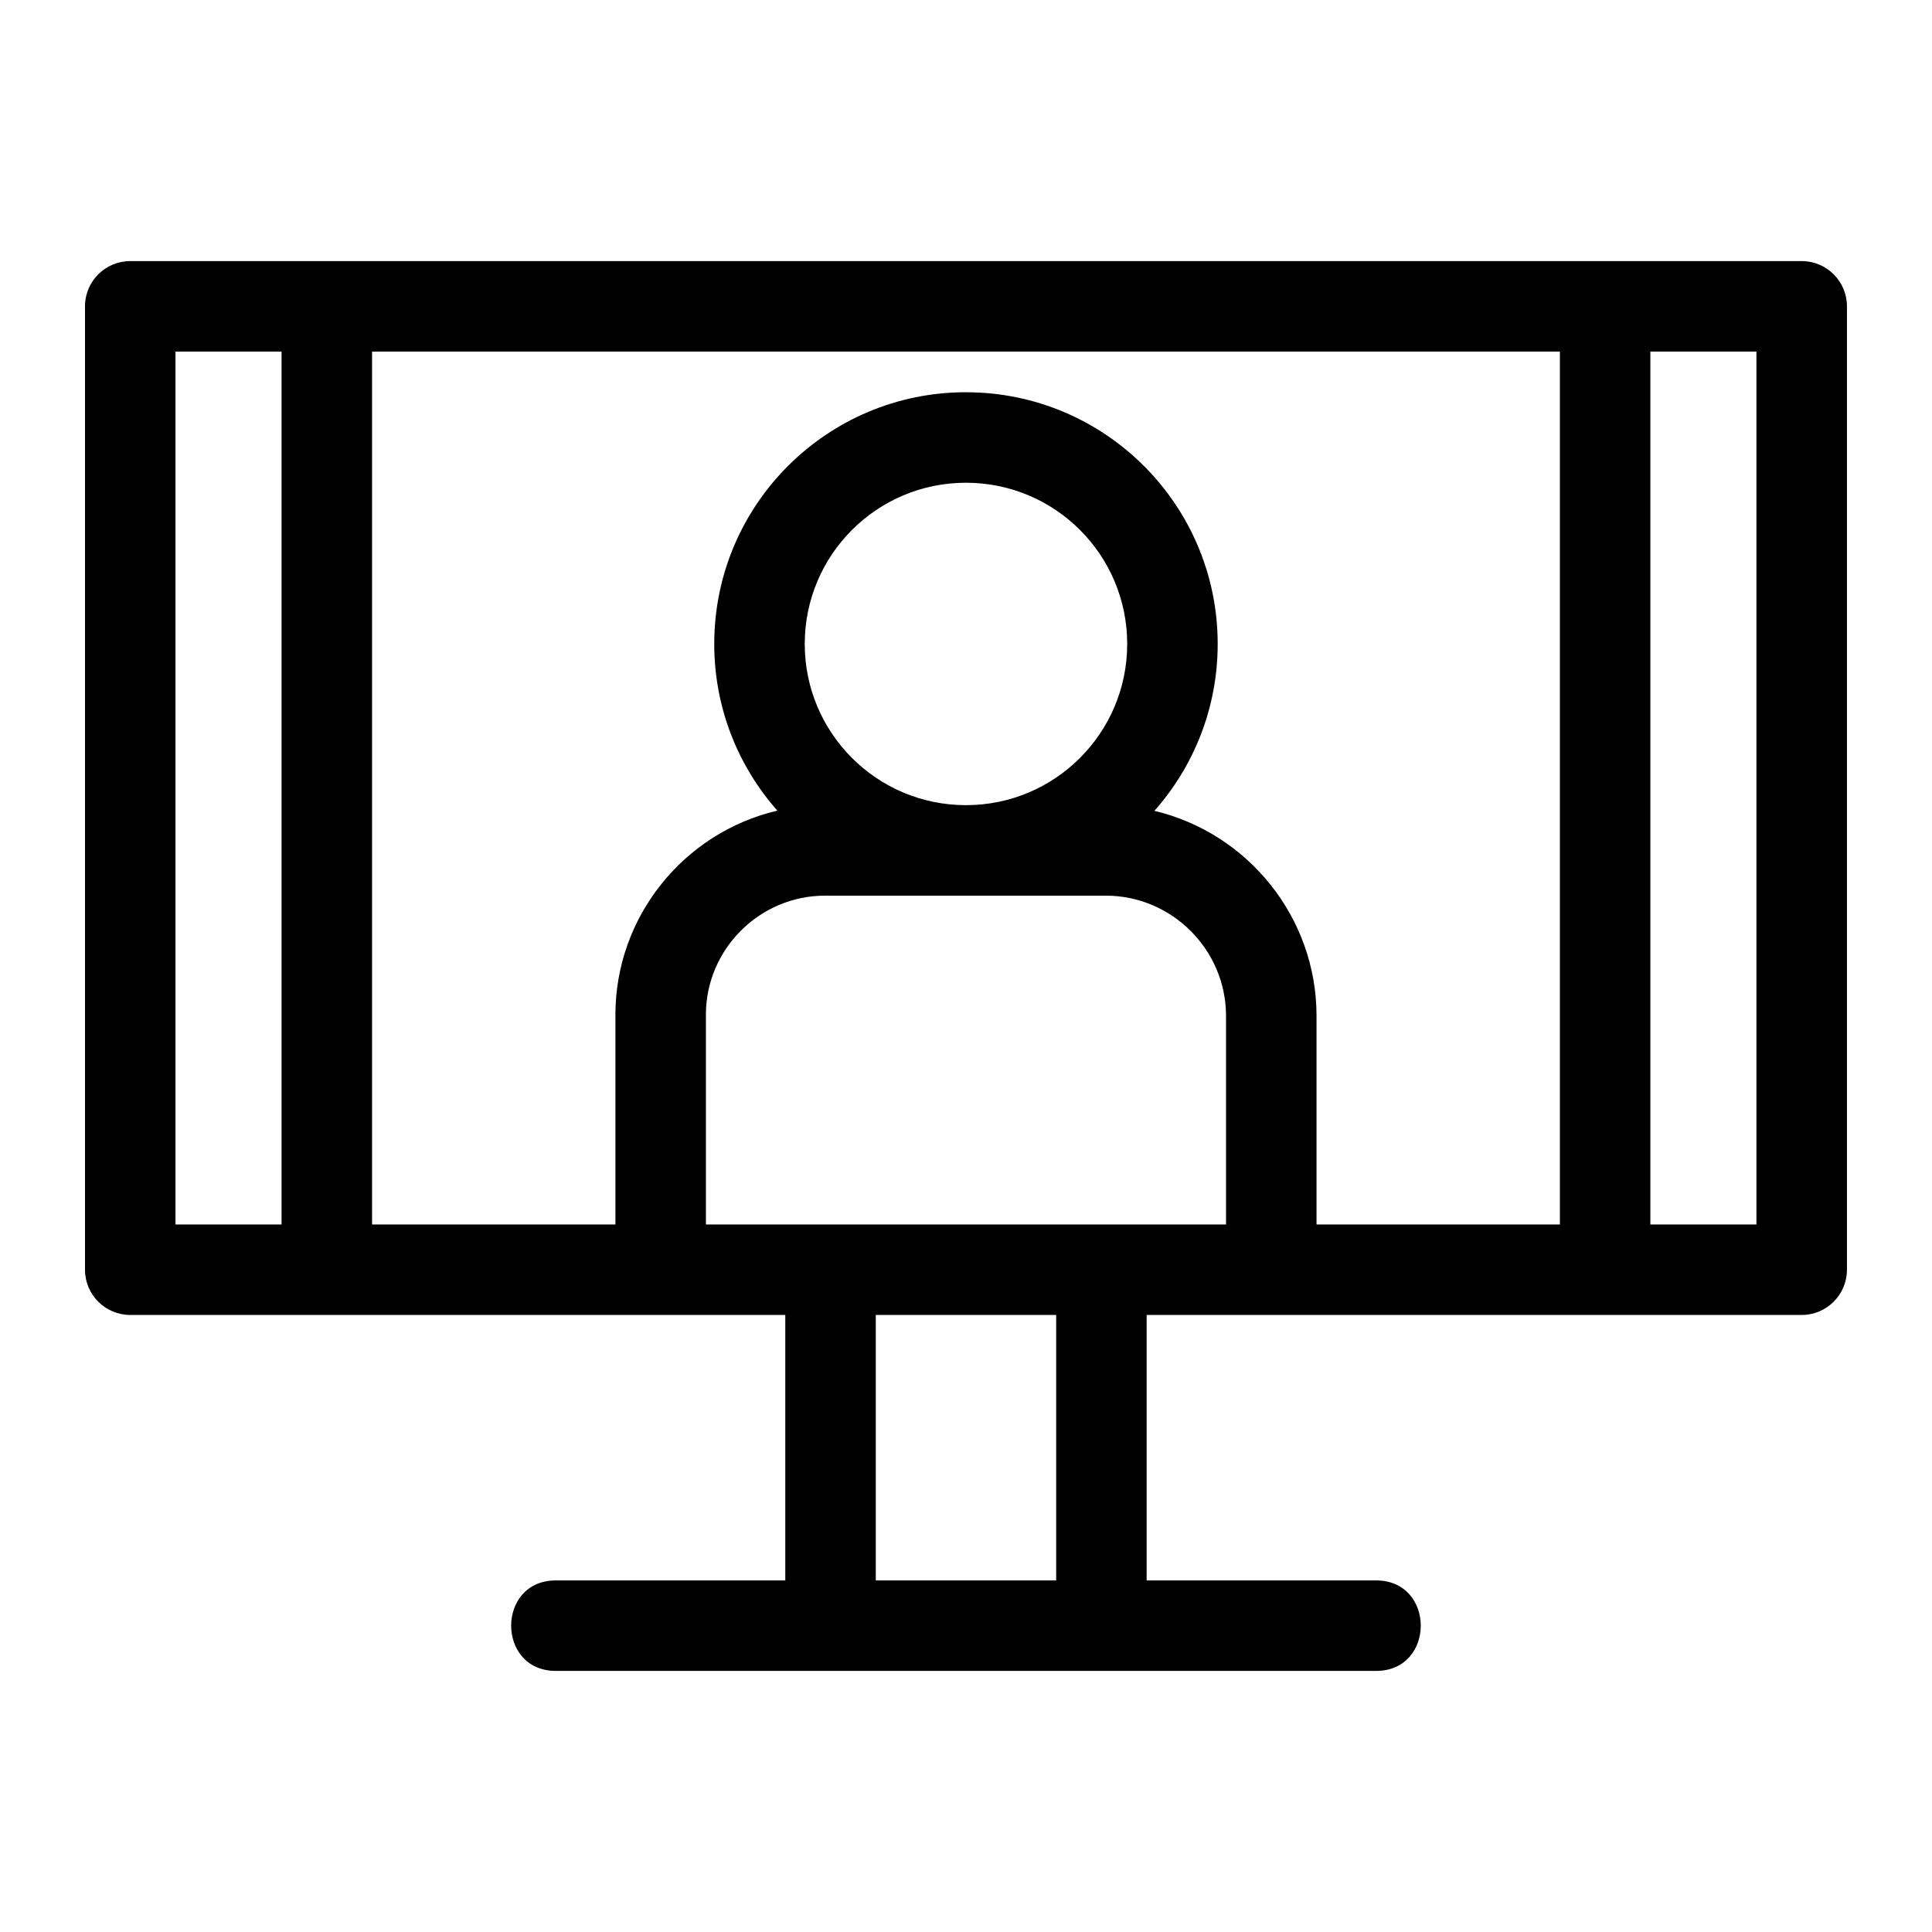
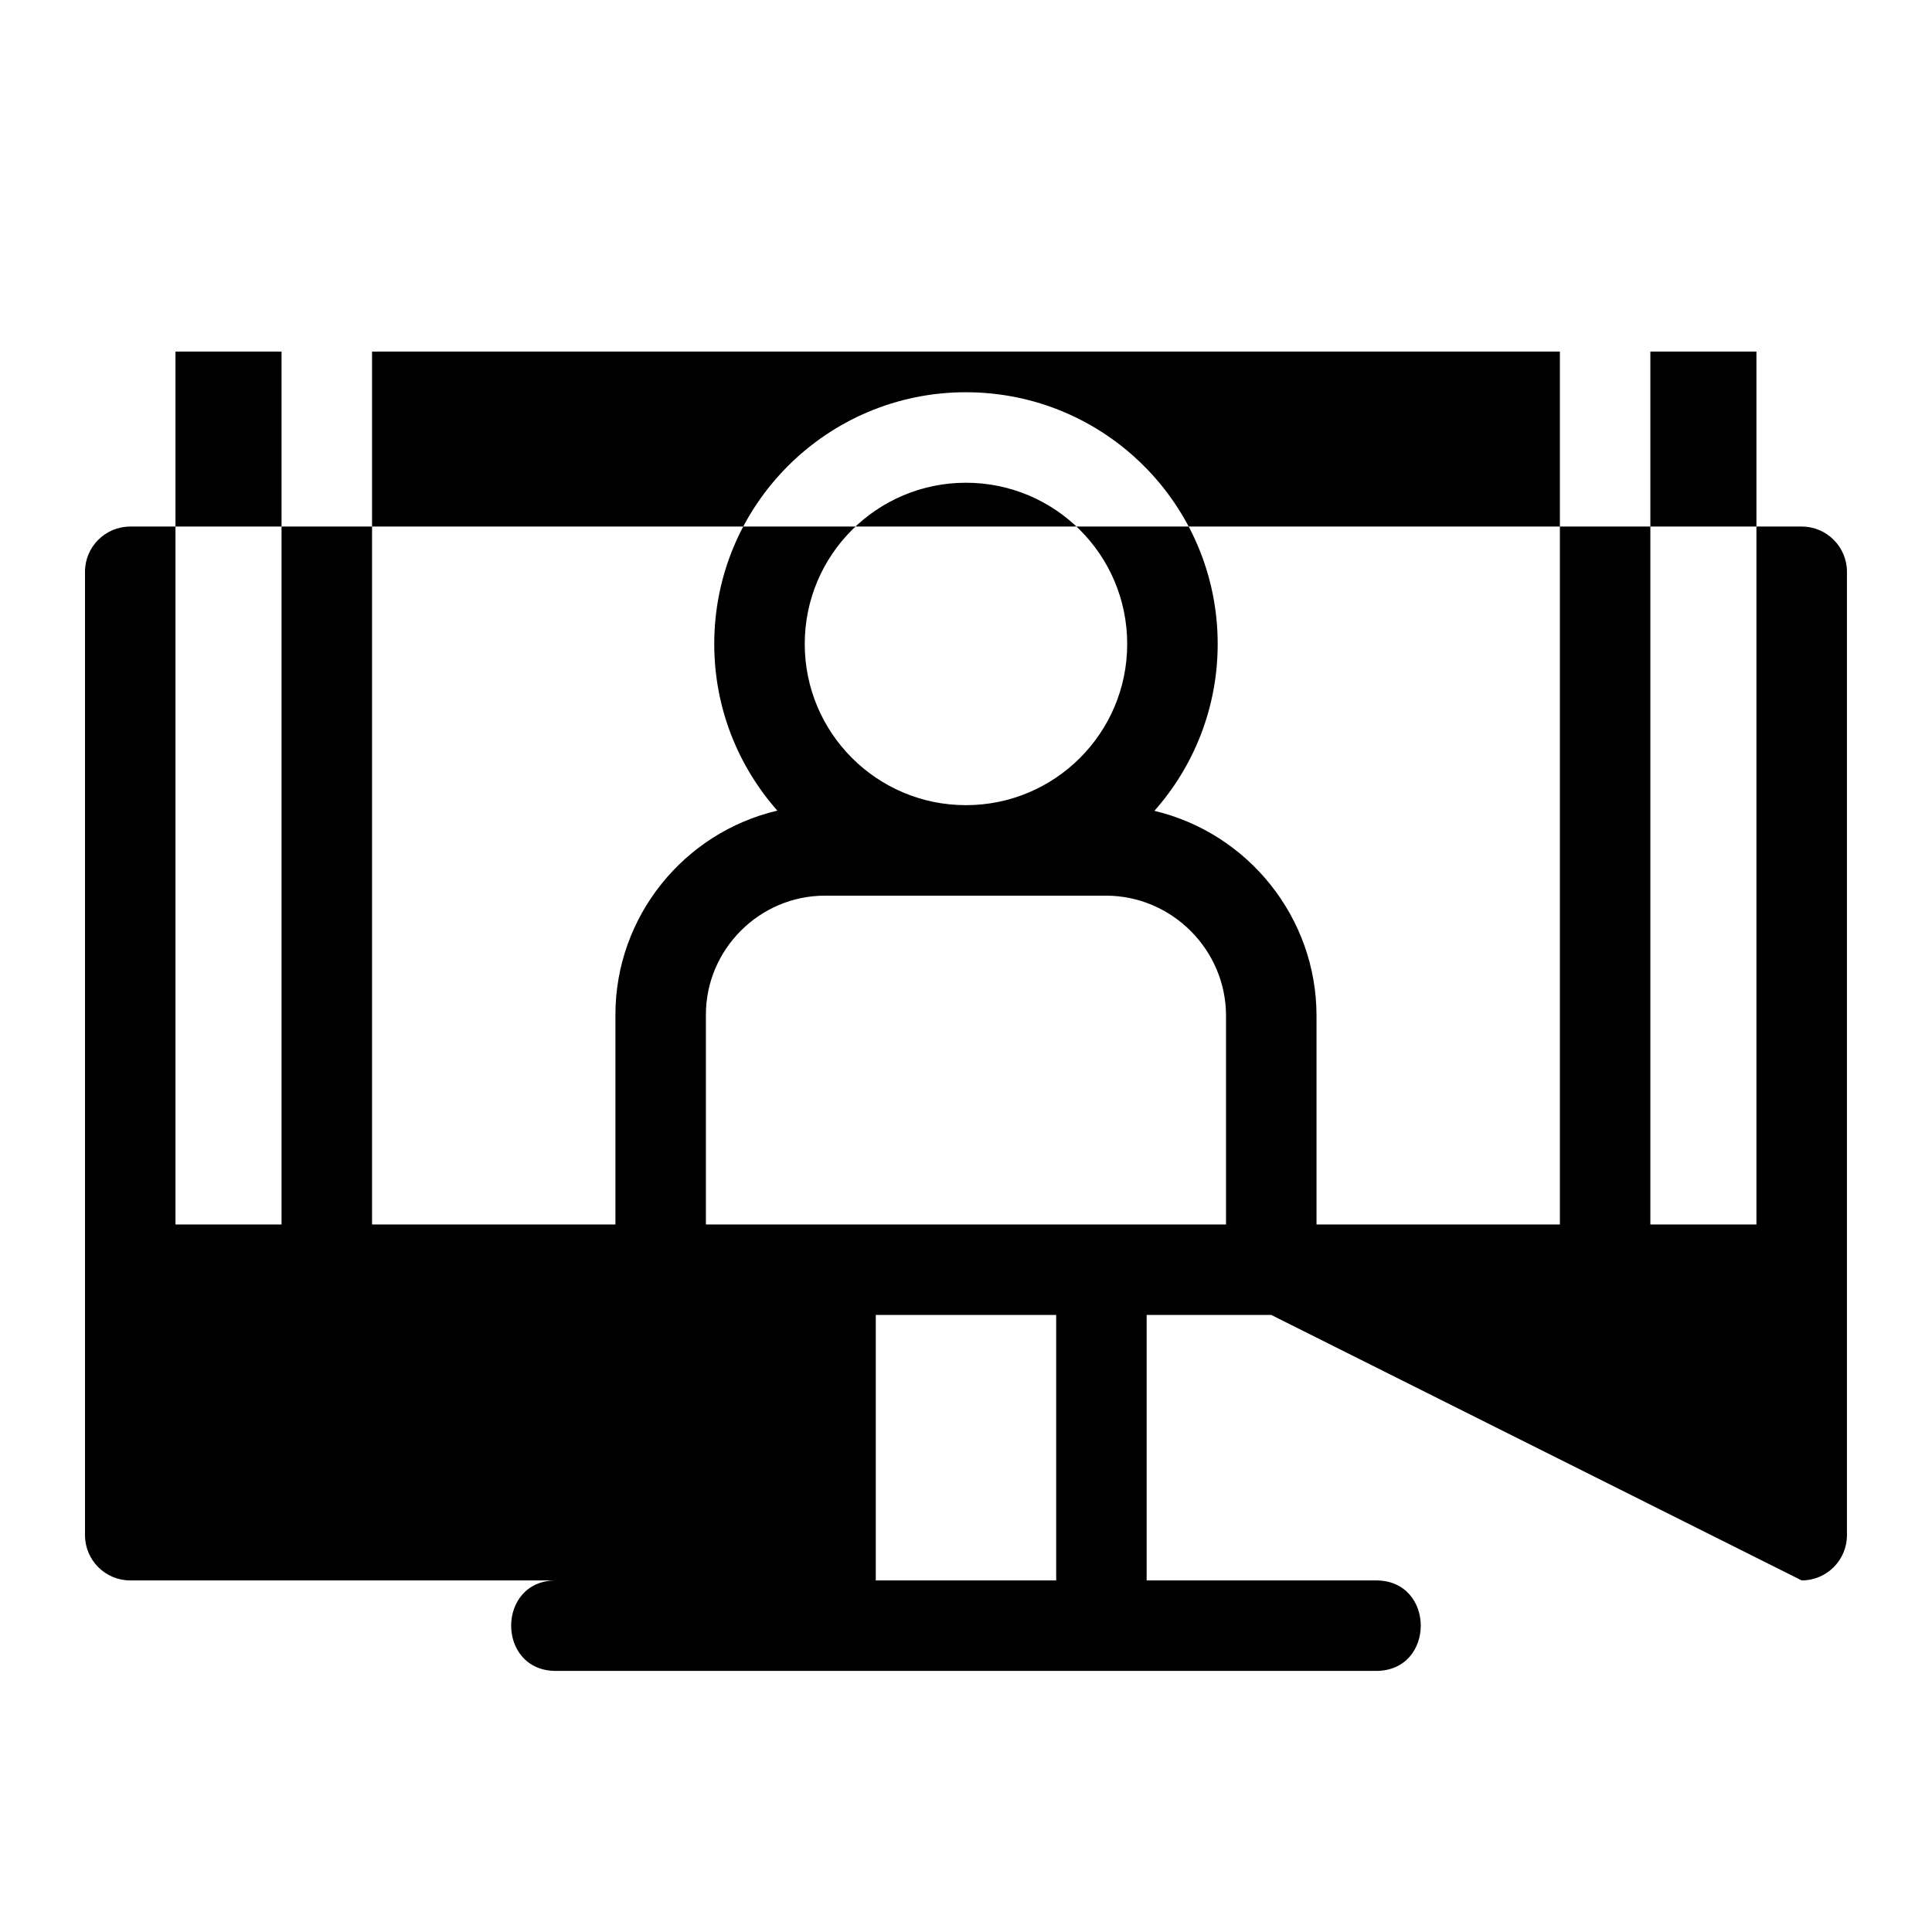
<svg xmlns="http://www.w3.org/2000/svg" fill="#000000" width="800px" height="800px" version="1.1" viewBox="144 144 512 512">
-   <path d="m376.09 562.83h47.809v-70.352h-47.809zm23.902-314.88c36.84 0 66.707 29.867 66.707 66.707 0 16.965-6.344 32.453-16.773 44.223 24.809 5.891 42.965 28.242 42.965 54.312v55.305h64.496v-231.33h-314.79v231.33h64.496v-55.598c0-25.996 18.156-48.277 42.914-54.074-10.402-11.766-16.723-27.23-16.723-44.172 0-36.84 29.867-66.707 66.699-66.707zm0 23.98c-23.594 0-42.727 19.125-42.727 42.727 0 23.594 19.133 42.719 42.727 42.719s42.727-19.125 42.727-42.719c0-23.602-19.125-42.727-42.727-42.727zm68.918 196.57v-55.305c0-17.484-14.352-31.836-31.836-31.836h-74.461c-17.32 0-31.543 14.223-31.543 31.543v55.598zm11.992 23.977h-33.031v70.352h60.809c15.785 0 15.785 23.98 0 23.98h-217.38c-15.785 0-15.785-23.98 0-23.98h60.809v-70.352h-173.59c-6.621 0-11.992-5.367-11.992-11.992v-255.31c0-6.617 5.367-11.984 11.992-11.984h442.95c6.621 0 11.992 5.367 11.992 11.984v255.31c0 6.621-5.367 11.992-11.992 11.992zm100.46-255.31v231.33h28.109v-231.33zm-362.75 231.33v-231.33h-28.109v231.33z" />
+   <path d="m376.09 562.83h47.809v-70.352h-47.809zm23.902-314.88c36.84 0 66.707 29.867 66.707 66.707 0 16.965-6.344 32.453-16.773 44.223 24.809 5.891 42.965 28.242 42.965 54.312v55.305h64.496v-231.33h-314.79v231.33h64.496v-55.598c0-25.996 18.156-48.277 42.914-54.074-10.402-11.766-16.723-27.23-16.723-44.172 0-36.84 29.867-66.707 66.699-66.707zm0 23.98c-23.594 0-42.727 19.125-42.727 42.727 0 23.594 19.133 42.719 42.727 42.719s42.727-19.125 42.727-42.719c0-23.602-19.125-42.727-42.727-42.727zm68.918 196.57v-55.305c0-17.484-14.352-31.836-31.836-31.836h-74.461c-17.32 0-31.543 14.223-31.543 31.543v55.598zm11.992 23.977h-33.031v70.352h60.809c15.785 0 15.785 23.98 0 23.98h-217.38c-15.785 0-15.785-23.98 0-23.98h60.809h-173.59c-6.621 0-11.992-5.367-11.992-11.992v-255.31c0-6.617 5.367-11.984 11.992-11.984h442.95c6.621 0 11.992 5.367 11.992 11.984v255.31c0 6.621-5.367 11.992-11.992 11.992zm100.46-255.31v231.33h28.109v-231.33zm-362.75 231.33v-231.33h-28.109v231.33z" />
</svg>